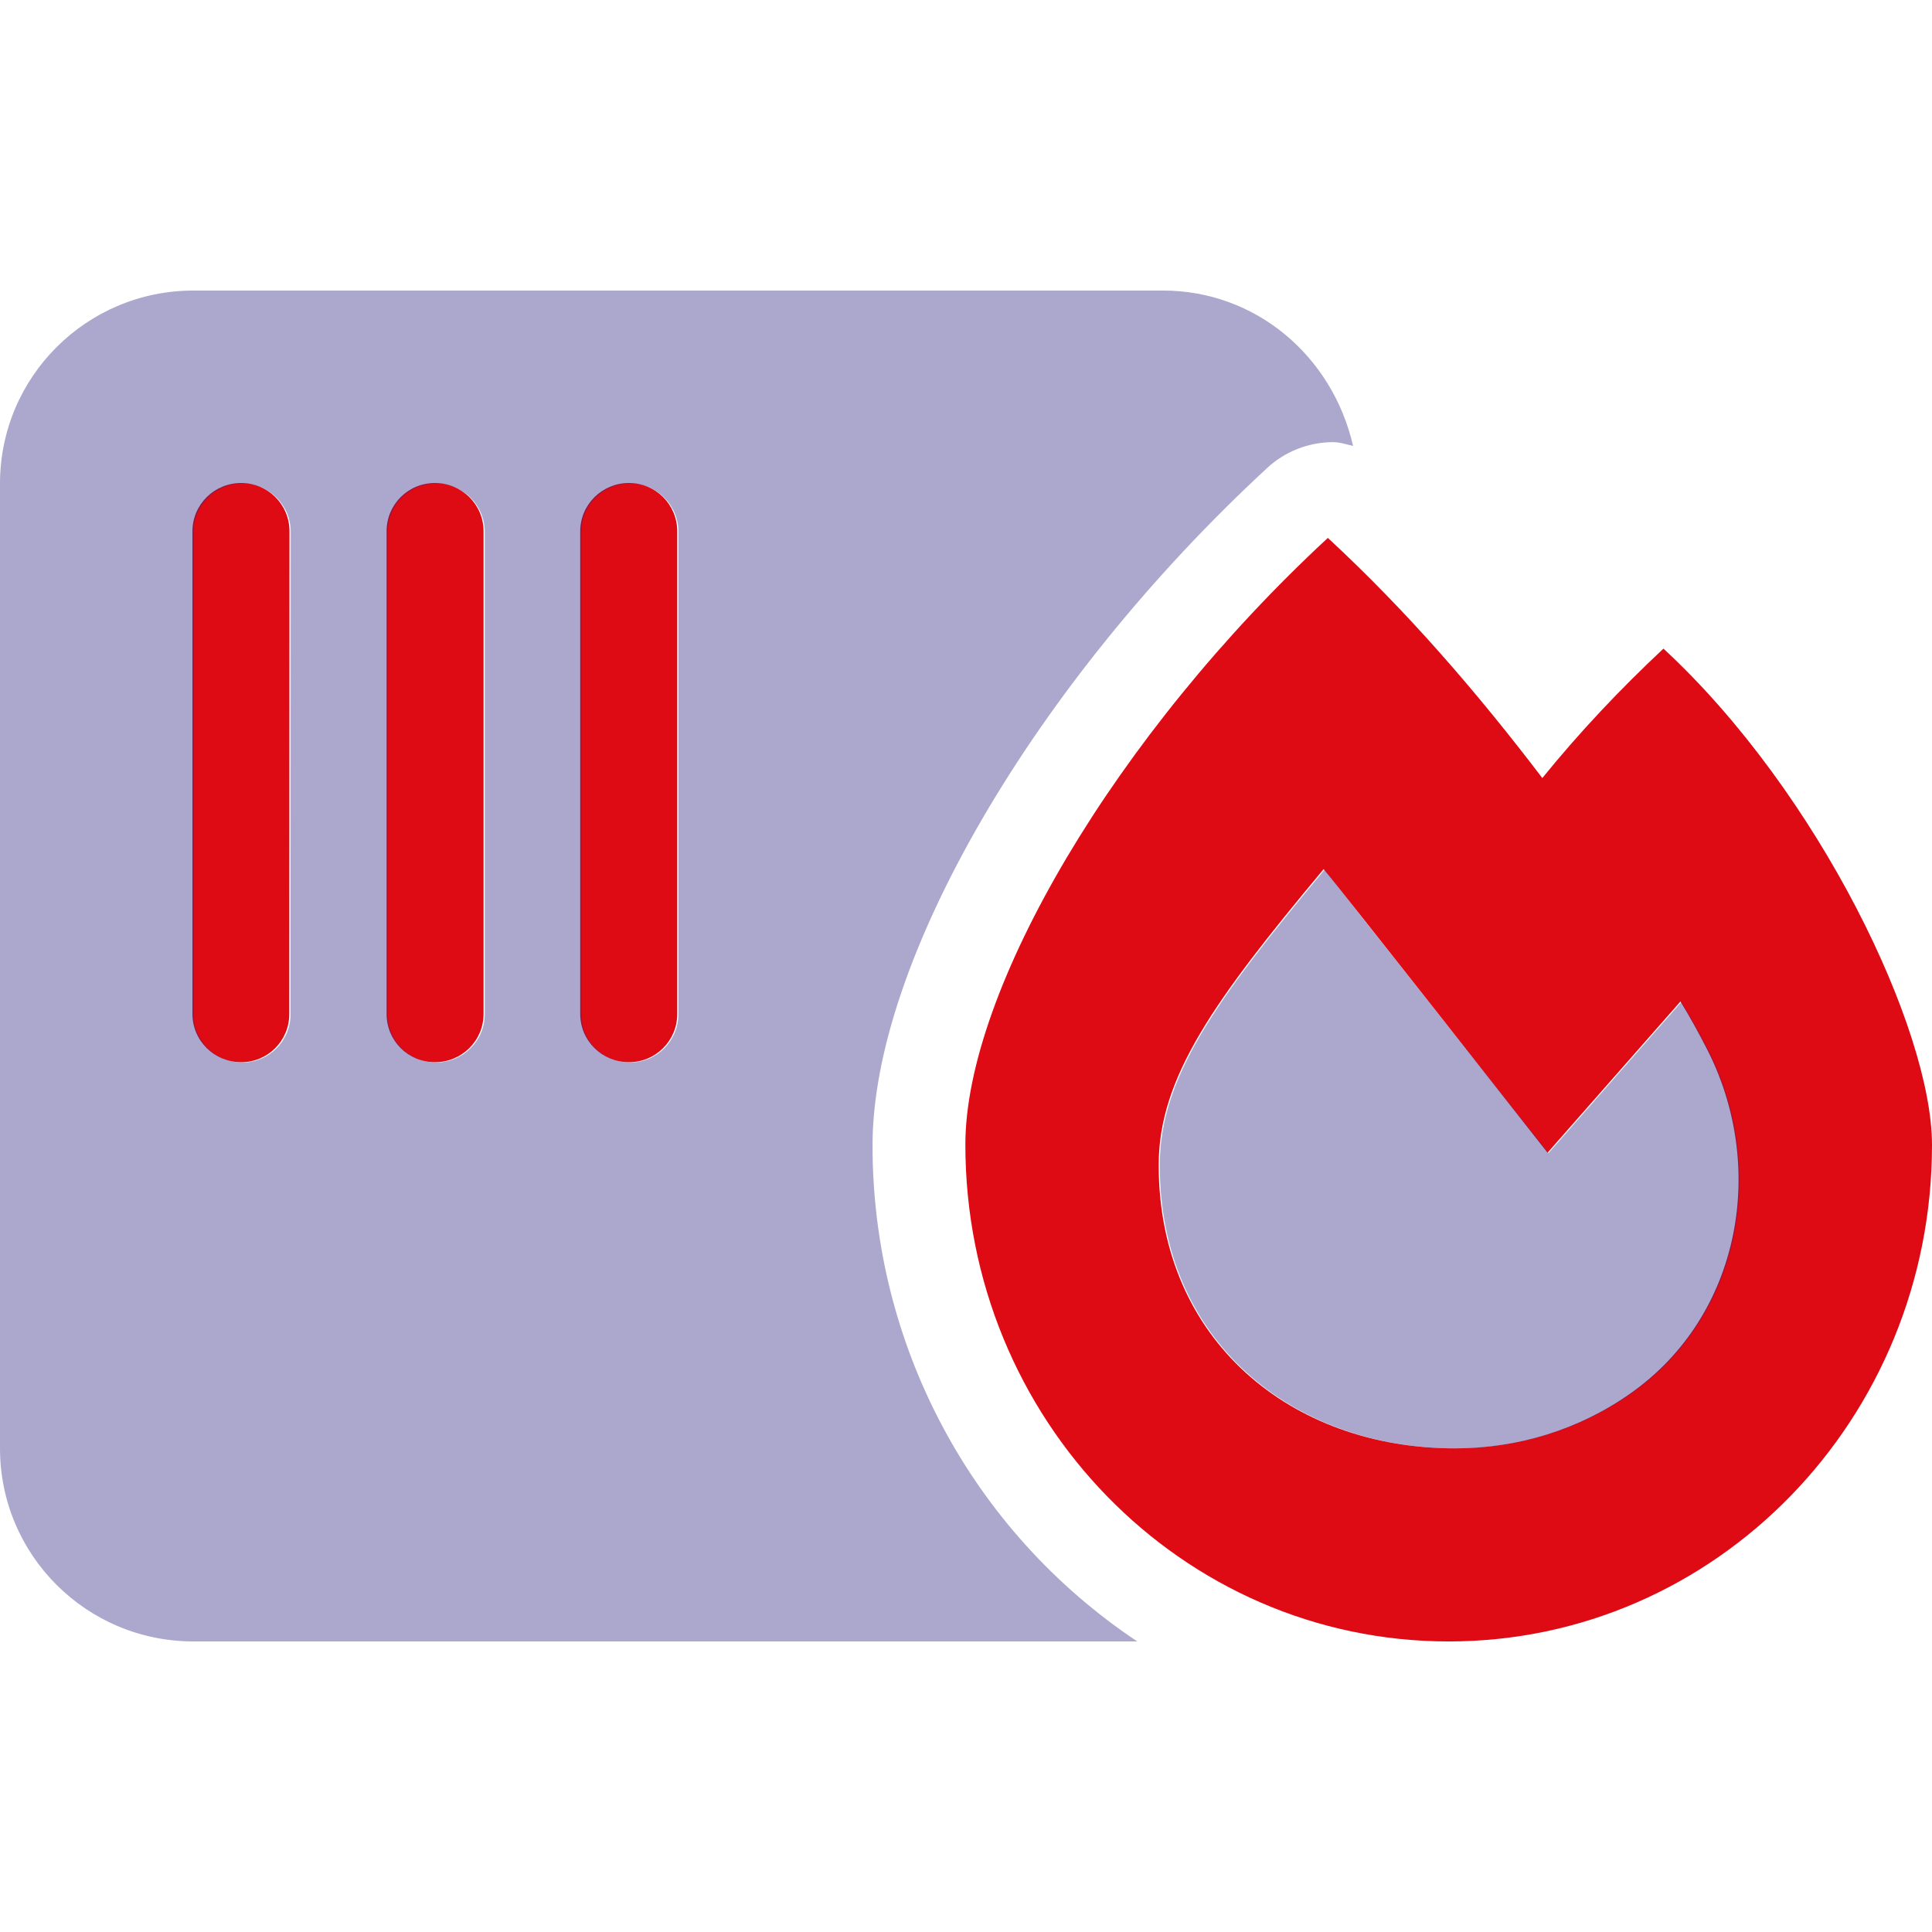
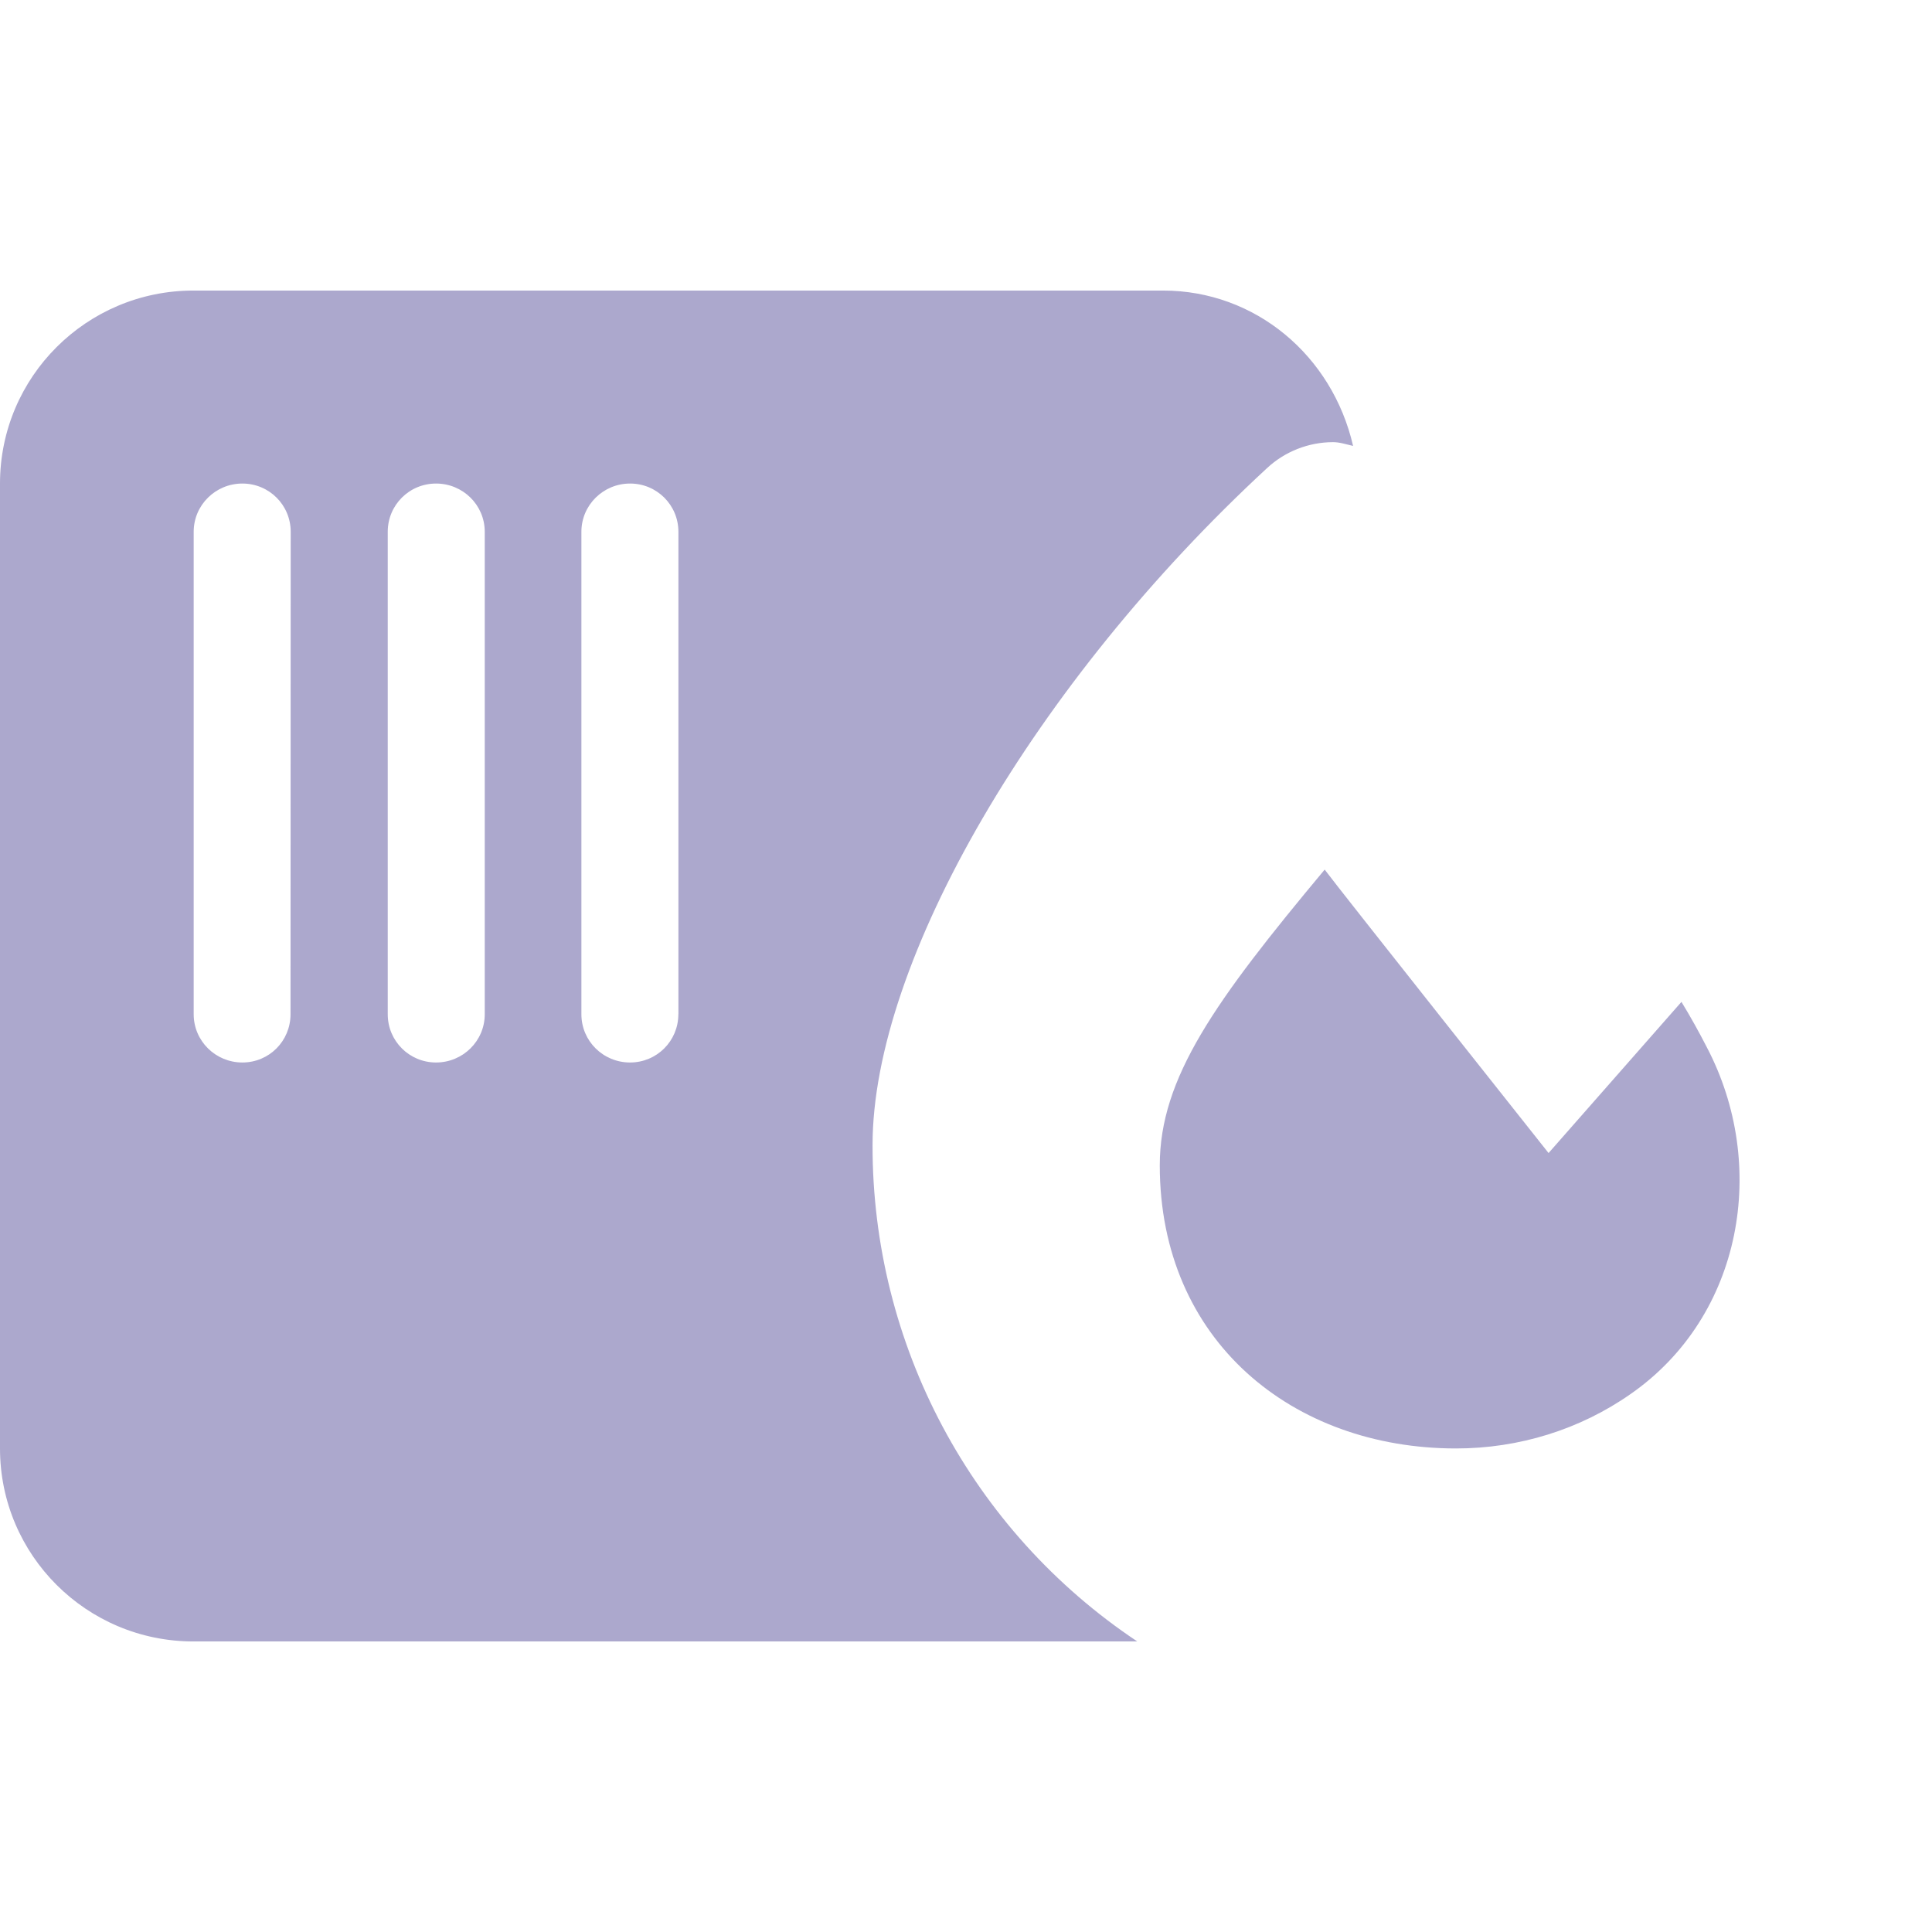
<svg xmlns="http://www.w3.org/2000/svg" width="512px" height="512px" viewBox="0 0 512 512" version="1.1">
  <title>Roletu ovládá řídicí jednotka. Spolupracuje buď s elektrickou požární signalizaci objektu nebo využívá vlastní senzory.</title>
  <g id="Roletu-ovládá-řídicí-jednotka.-Spolupracuje-buď-s-elektrickou-požární-signalizaci-objektu-nebo-využívá-vlastní-senzory." stroke="none" stroke-width="1" fill="none" fill-rule="evenodd">
    <g id="sensor-fire-duotone" transform="translate(0, 77)" fill-rule="nonzero">
-       <path d="M63.905,51 C56.8,51 51,56.696 51,63.792 L51,191.708 C51,198.804 56.804,204.5 63.905,204.5 C71.005,204.5 76.665,198.804 76.665,191.708 L76.715,63.792 C76.713,56.676 71.005,51 63.905,51 Z M440.833,94.891 C429.386,105.604 418.658,116.957 408.732,129.189 C391.2,106.164 372.788,84.898 351.894,65.551 C295.657,117.613 255.831,185.472 255.831,226.326 C255.831,299.158 313.149,358 383.916,358 C454.682,358 512,299.134 512,226.406 C512,196.026 482.3,133.266 440.833,94.891 Z M431.947,292.363 C418.418,301.877 402.248,306.833 385.597,306.833 C342.288,306.833 307.065,278.292 307.065,231.762 C307.065,208.577 321.715,188.191 350.774,153.333 C354.876,158.13 410.117,228.484 410.117,228.484 L445.34,188.406 C447.842,192.504 450.043,196.505 452.044,200.399 C468.451,231.682 461.567,271.656 431.947,292.363 Z M115.258,51 C108.154,51 102.45,56.696 102.45,63.792 L102.45,191.708 C102.45,198.804 108.154,204.5 115.258,204.5 C122.363,204.5 128.147,198.824 128.147,191.708 L128.147,63.792 C128.147,56.676 122.383,51 115.258,51 Z M166.652,51 C159.608,51 153.764,56.676 153.764,63.792 L153.764,191.708 C153.764,198.804 159.568,204.5 166.668,204.5 C173.769,204.5 179.477,198.804 179.477,191.708 L179.477,63.792 C179.461,56.676 173.777,51 166.652,51 Z" id="Shape" fill="#DE0A14" />
      <path d="M231.236,226.467 C231.236,177.721 274.258,103.884 335.768,47.067 C340.471,42.672 346.774,40.175 353.281,40.175 C355.082,40.175 356.783,40.774 358.584,41.174 C353.057,17.181 332.647,0 308.235,0 L51.266,0 C22.948,0 0,22.878 0,51.143 L0,306.857 C0,335.13 22.948,358 51.266,358 L301.391,358 C257.409,328.673 231.156,279.288 231.236,226.467 Z M76.991,191.786 C76.991,198.878 71.337,204.571 64.232,204.571 C57.127,204.571 51.33,198.878 51.33,191.786 L51.33,63.929 C51.33,56.836 57.133,51.143 64.232,51.143 C71.332,51.143 77.039,56.836 77.039,63.929 L76.991,191.786 Z M128.464,191.786 C128.464,198.878 122.661,204.571 115.562,204.571 C108.462,204.571 102.756,198.878 102.756,191.786 L102.756,63.929 C102.756,56.836 108.458,51.143 115.562,51.143 C122.665,51.143 128.464,56.817 128.464,63.929 L128.464,191.786 Z M179.77,191.786 C179.77,198.878 174.067,204.571 166.964,204.571 C159.86,204.571 154.077,198.898 154.077,191.786 L154.077,63.929 C154.077,56.836 159.88,51.143 166.98,51.143 C174.079,51.143 179.786,56.836 179.786,63.929 L179.786,191.786 L179.77,191.786 Z M452.307,200.496 C450.306,196.6 448.105,192.605 445.603,188.509 L410.386,228.569 C410.386,228.569 355.158,158.966 351.052,153.453 C322.001,188.27 307.354,208.647 307.354,231.821 C307.354,278.329 342.572,306.857 385.873,306.857 C402.482,306.857 418.69,301.863 432.201,292.377 C461.832,271.696 468.715,231.741 452.307,200.496 Z" id="Shape" fill="#302683" opacity="0.4" />
    </g>
  </g>
</svg>